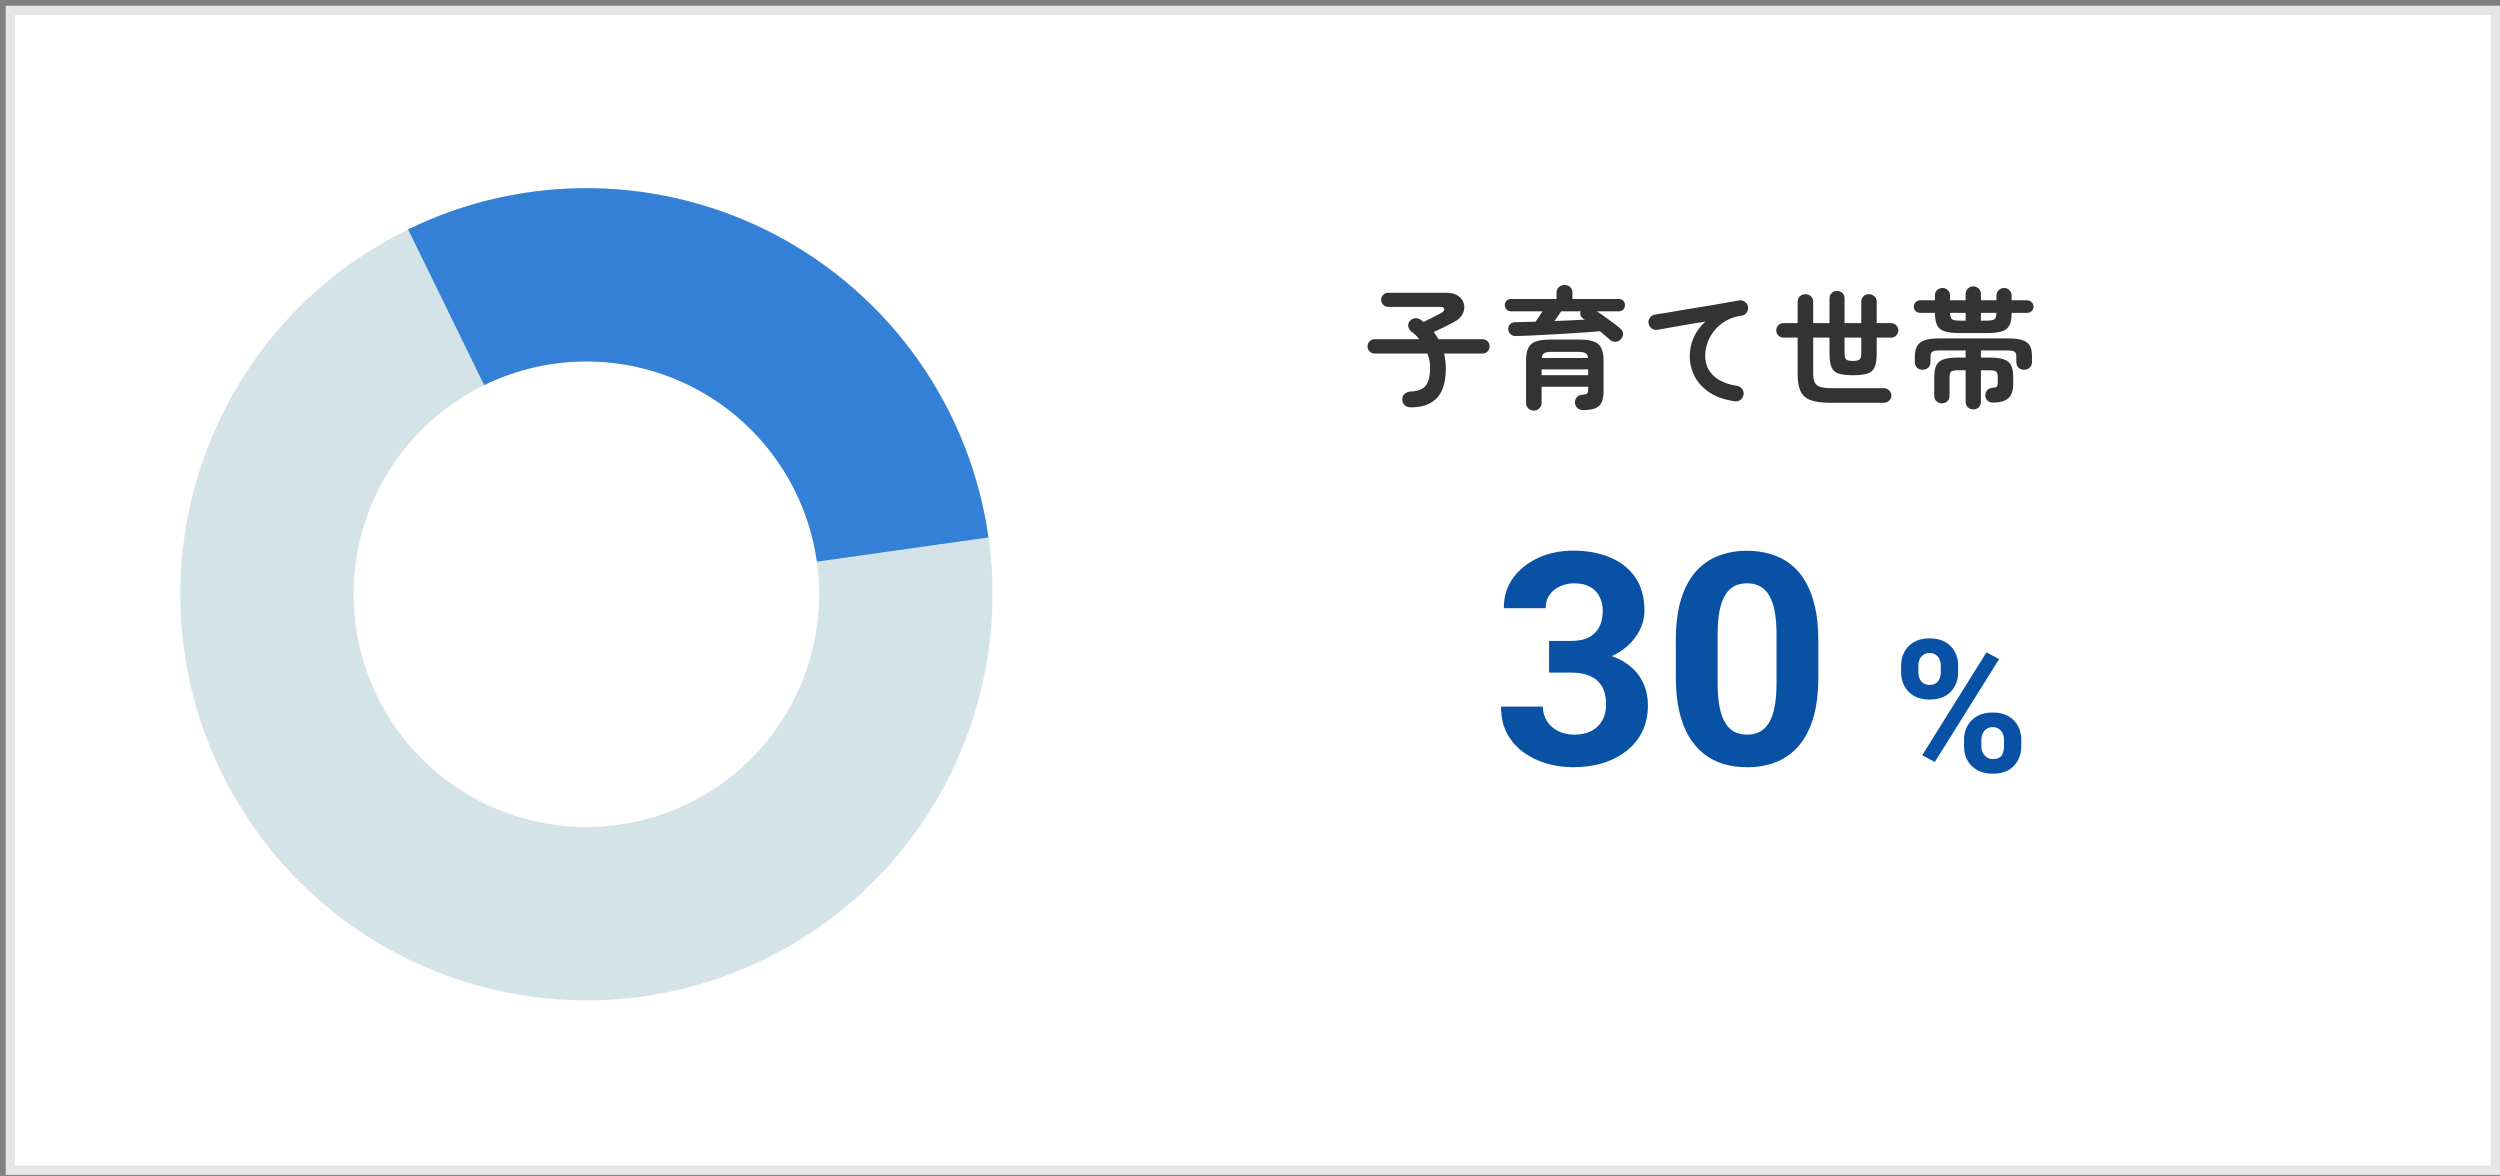
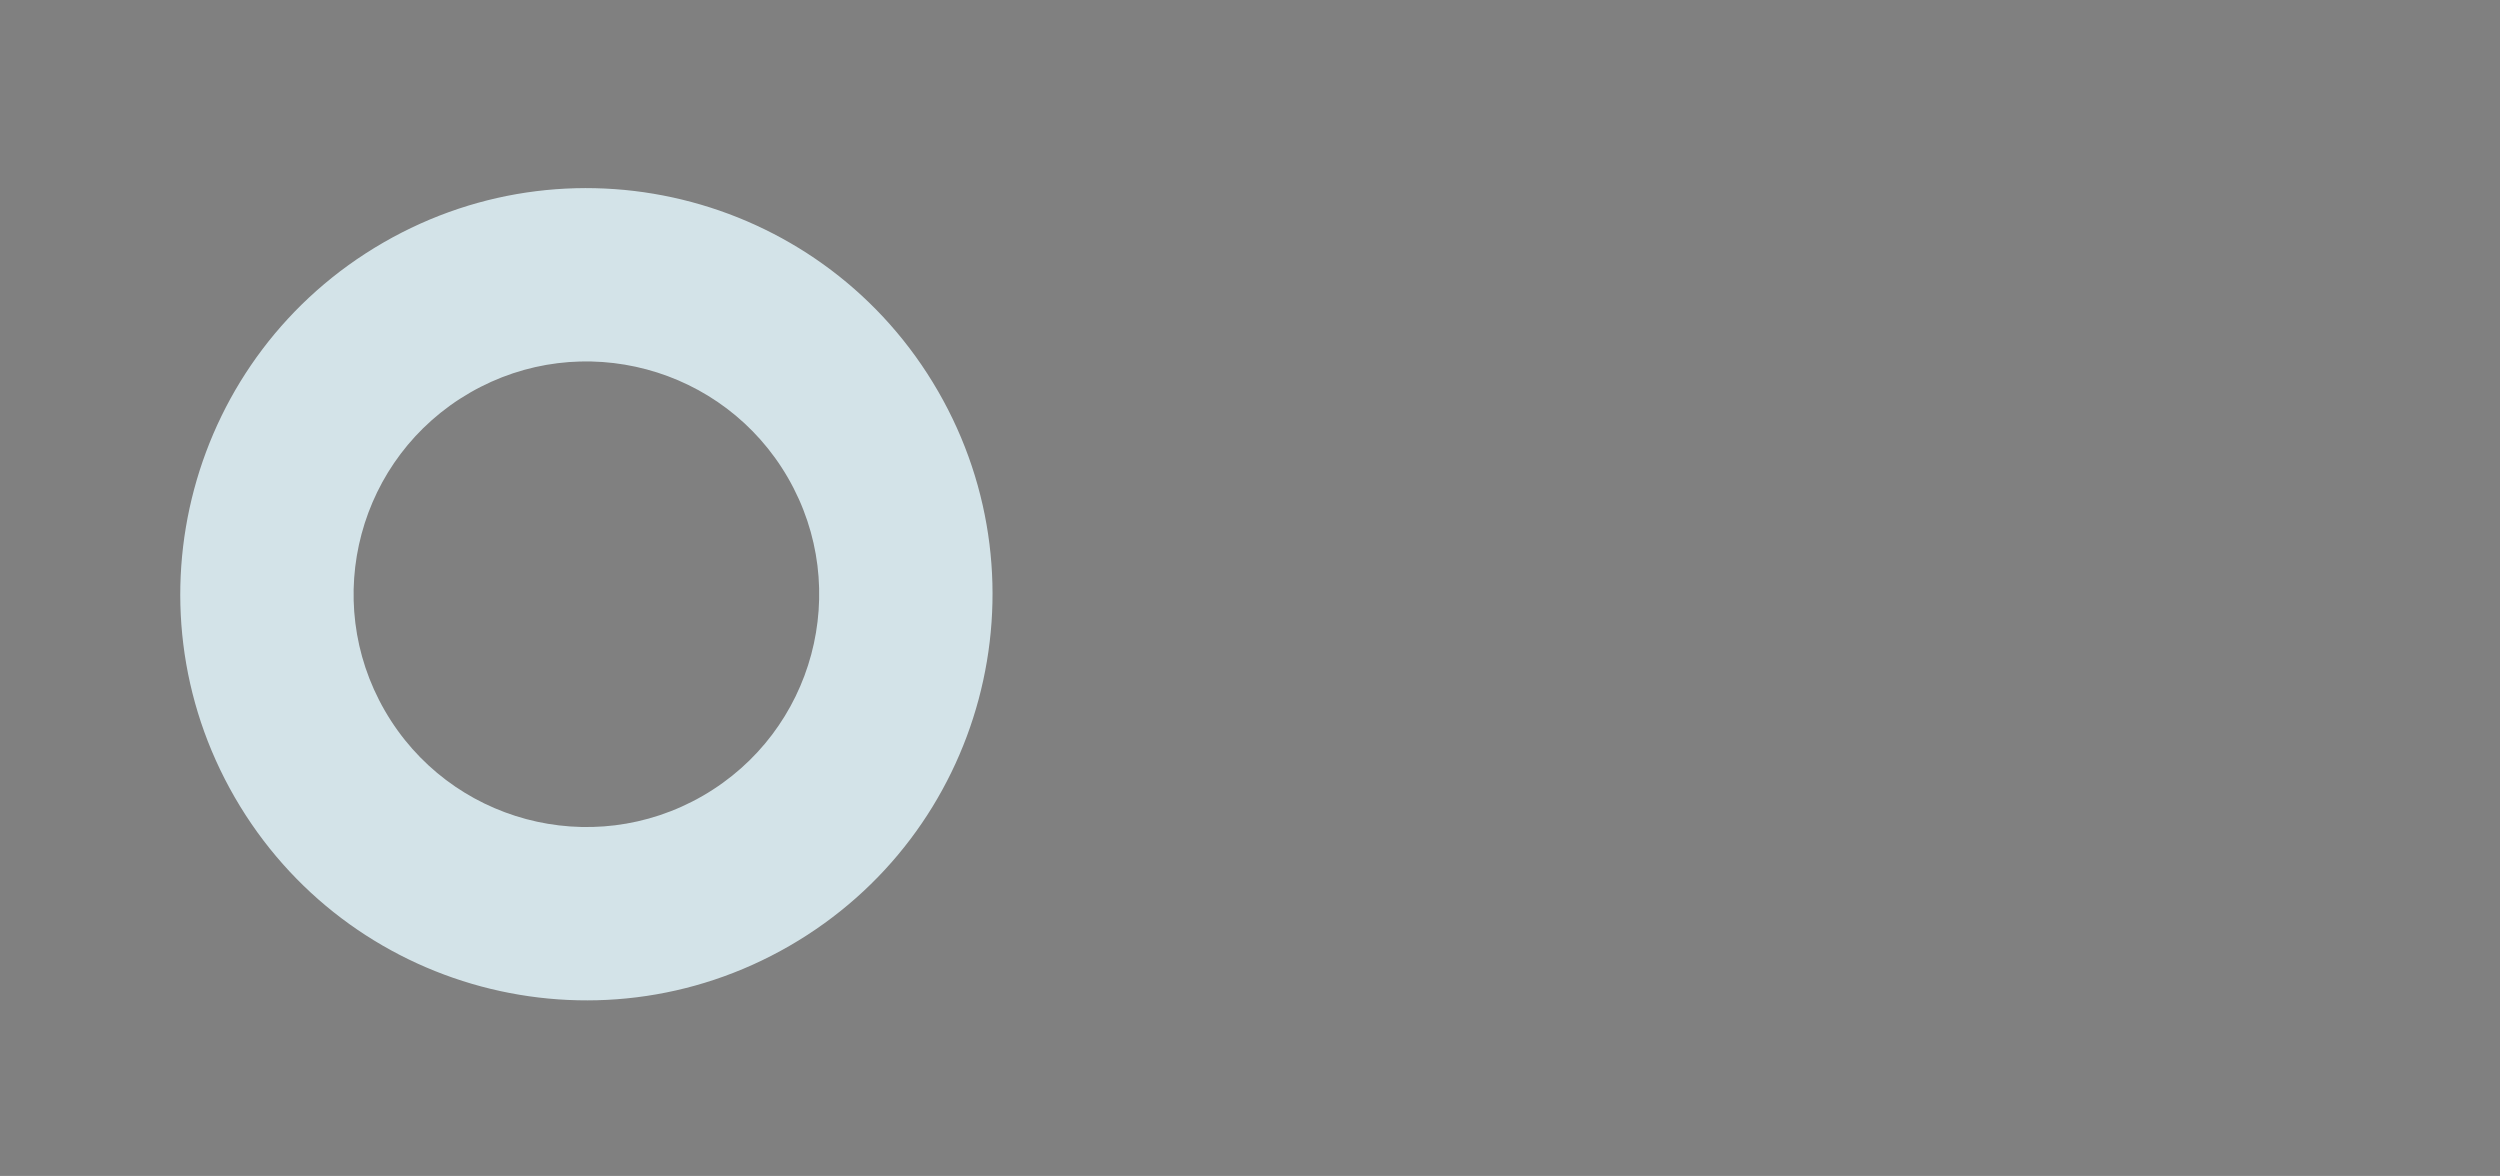
<svg xmlns="http://www.w3.org/2000/svg" width="270" height="127" viewBox="0 0 270 127" fill="none">
  <rect x="0" y="0" width="270" height="127" fill="#808080" stroke="none" />
-   <rect x="1.117" y="1.118" width="268.383" height="125.273" fill="white" stroke="#E5E5E5" />
-   <path d="M152.382 43.995C152.12 43.995 151.901 43.925 151.724 43.785C151.556 43.645 151.462 43.435 151.444 43.155C151.434 42.884 151.523 42.674 151.71 42.525C151.906 42.375 152.111 42.296 152.326 42.287C152.839 42.268 153.25 42.175 153.558 42.007C153.866 41.839 154.09 41.568 154.23 41.195C154.379 40.821 154.454 40.313 154.454 39.669C154.454 39.165 154.356 38.67 154.16 38.185H148.462C148.247 38.185 148.065 38.11 147.916 37.961C147.766 37.802 147.692 37.615 147.692 37.401C147.692 37.186 147.766 37.004 147.916 36.855C148.065 36.705 148.247 36.631 148.462 36.631H153.278C153.035 36.313 152.746 36.033 152.41 35.791C152.223 35.641 152.116 35.45 152.088 35.217C152.069 34.983 152.134 34.792 152.284 34.643C152.47 34.456 152.671 34.363 152.886 34.363C153.1 34.363 153.31 34.437 153.516 34.587C153.562 34.624 153.604 34.657 153.642 34.685C153.688 34.713 153.73 34.741 153.768 34.769C153.992 34.657 154.239 34.531 154.51 34.391C154.78 34.251 155.028 34.125 155.252 34.013C155.476 33.891 155.63 33.807 155.714 33.761C155.928 33.63 156.017 33.495 155.98 33.355C155.952 33.215 155.816 33.145 155.574 33.145H149.918C149.712 33.145 149.535 33.07 149.386 32.921C149.236 32.762 149.162 32.58 149.162 32.375C149.162 32.16 149.236 31.983 149.386 31.843C149.535 31.693 149.712 31.619 149.918 31.619H156.204C156.754 31.619 157.188 31.735 157.506 31.969C157.832 32.202 158.033 32.496 158.108 32.851C158.192 33.196 158.145 33.546 157.968 33.901C157.8 34.246 157.492 34.535 157.044 34.769C156.736 34.937 156.386 35.119 155.994 35.315C155.611 35.501 155.228 35.683 154.846 35.861C155.032 36.113 155.2 36.369 155.35 36.631H160.11C160.324 36.631 160.506 36.705 160.656 36.855C160.805 37.004 160.88 37.186 160.88 37.401C160.88 37.615 160.805 37.802 160.656 37.961C160.506 38.11 160.324 38.185 160.11 38.185H155.966C156.022 38.427 156.064 38.684 156.092 38.955C156.129 39.225 156.148 39.501 156.148 39.781C156.148 41.255 155.826 42.324 155.182 42.987C154.547 43.659 153.614 43.995 152.382 43.995ZM165.654 44.345C165.42 44.345 165.22 44.265 165.052 44.107C164.893 43.957 164.814 43.757 164.814 43.505V38.969C164.814 38.371 164.893 37.909 165.052 37.583C165.22 37.247 165.49 37.013 165.864 36.883C166.246 36.743 166.764 36.673 167.418 36.673H170.582C171.235 36.673 171.748 36.743 172.122 36.883C172.504 37.013 172.775 37.247 172.934 37.583C173.102 37.909 173.186 38.371 173.186 38.969V42.175C173.186 42.716 173.116 43.141 172.976 43.449C172.836 43.757 172.607 43.971 172.29 44.093C171.982 44.223 171.557 44.289 171.016 44.289C170.745 44.289 170.526 44.214 170.358 44.065C170.199 43.925 170.11 43.733 170.092 43.491C170.082 43.285 170.143 43.099 170.274 42.931C170.404 42.763 170.572 42.669 170.778 42.651C171.104 42.623 171.31 42.576 171.394 42.511C171.478 42.445 171.52 42.291 171.52 42.049V41.769H166.494V43.505C166.494 43.757 166.41 43.957 166.242 44.107C166.083 44.265 165.887 44.345 165.654 44.345ZM173.9 36.715C173.75 36.584 173.582 36.439 173.396 36.281C173.218 36.122 173.022 35.954 172.808 35.777C172.313 35.814 171.758 35.856 171.142 35.903C170.526 35.94 169.882 35.982 169.21 36.029C168.538 36.066 167.866 36.103 167.194 36.141C166.531 36.178 165.901 36.211 165.304 36.239C164.706 36.257 164.179 36.276 163.722 36.295C163.498 36.304 163.306 36.239 163.148 36.099C162.989 35.959 162.905 35.777 162.896 35.553C162.886 35.329 162.952 35.147 163.092 35.007C163.232 34.867 163.428 34.797 163.68 34.797C163.997 34.787 164.338 34.778 164.702 34.769C165.066 34.759 165.444 34.75 165.836 34.741C165.957 34.573 166.083 34.391 166.214 34.195C166.344 33.989 166.47 33.798 166.592 33.621H163.19C162.984 33.621 162.821 33.555 162.7 33.425C162.578 33.285 162.518 33.126 162.518 32.949C162.518 32.762 162.578 32.608 162.7 32.487C162.821 32.356 162.984 32.291 163.19 32.291H168.104V31.633C168.104 31.362 168.188 31.152 168.356 31.003C168.533 30.853 168.738 30.779 168.972 30.779C169.214 30.779 169.415 30.853 169.574 31.003C169.742 31.152 169.826 31.362 169.826 31.633V32.291H174.824C175.038 32.291 175.202 32.356 175.314 32.487C175.435 32.608 175.496 32.762 175.496 32.949C175.496 33.126 175.435 33.285 175.314 33.425C175.202 33.555 175.038 33.621 174.824 33.621H172.458C172.766 33.817 173.078 34.031 173.396 34.265C173.713 34.489 174.012 34.708 174.292 34.923C174.581 35.137 174.819 35.329 175.006 35.497C175.174 35.646 175.267 35.823 175.286 36.029C175.304 36.234 175.234 36.43 175.076 36.617C174.926 36.794 174.735 36.892 174.502 36.911C174.268 36.929 174.068 36.864 173.9 36.715ZM166.494 40.523H171.52V39.893H166.494V40.523ZM166.508 38.661H171.506C171.478 38.399 171.389 38.227 171.24 38.143C171.09 38.049 170.829 38.003 170.456 38.003H167.558C167.184 38.003 166.923 38.049 166.774 38.143C166.624 38.227 166.536 38.399 166.508 38.661ZM167.88 34.671C168.458 34.652 169.028 34.629 169.588 34.601C170.157 34.573 170.684 34.545 171.17 34.517C171.132 34.498 171.1 34.479 171.072 34.461C171.044 34.433 171.016 34.414 170.988 34.405C170.838 34.302 170.74 34.181 170.694 34.041C170.656 33.901 170.666 33.761 170.722 33.621H168.608C168.514 33.761 168.402 33.924 168.272 34.111C168.141 34.297 168.01 34.484 167.88 34.671ZM187.354 43.337C186.252 43.178 185.342 42.861 184.624 42.385C183.905 41.899 183.368 41.316 183.014 40.635C182.668 39.953 182.496 39.244 182.496 38.507C182.496 37.76 182.64 37.065 182.93 36.421C183.228 35.767 183.653 35.203 184.204 34.727C183.644 34.811 183.046 34.909 182.412 35.021C181.777 35.123 181.161 35.231 180.564 35.343C179.966 35.445 179.444 35.539 178.996 35.623C178.772 35.66 178.566 35.609 178.38 35.469C178.193 35.329 178.081 35.147 178.044 34.923C178.006 34.689 178.058 34.484 178.198 34.307C178.338 34.12 178.524 34.008 178.758 33.971C179.056 33.924 179.439 33.863 179.906 33.789C180.372 33.705 180.895 33.616 181.474 33.523C182.052 33.429 182.645 33.331 183.252 33.229C183.858 33.126 184.451 33.028 185.03 32.935C185.618 32.832 186.154 32.739 186.64 32.655C187.125 32.571 187.522 32.501 187.83 32.445C188.044 32.407 188.245 32.454 188.432 32.585C188.618 32.715 188.735 32.888 188.782 33.103C188.828 33.327 188.786 33.537 188.656 33.733C188.534 33.929 188.362 34.045 188.138 34.083C187.456 34.176 186.864 34.372 186.36 34.671C185.865 34.96 185.454 35.315 185.128 35.735C184.801 36.145 184.558 36.584 184.4 37.051C184.241 37.517 184.162 37.97 184.162 38.409C184.162 39.314 184.47 40.047 185.086 40.607C185.702 41.157 186.537 41.512 187.592 41.671C187.825 41.708 188.012 41.82 188.152 42.007C188.292 42.193 188.343 42.399 188.306 42.623C188.268 42.856 188.156 43.043 187.97 43.183C187.792 43.323 187.587 43.374 187.354 43.337ZM197.868 43.505C197.13 43.505 196.519 43.453 196.034 43.351C195.548 43.248 195.166 43.075 194.886 42.833C194.615 42.59 194.424 42.259 194.312 41.839C194.2 41.419 194.144 40.896 194.144 40.271V36.463H192.604C192.398 36.463 192.216 36.388 192.058 36.239C191.908 36.08 191.834 35.893 191.834 35.679C191.834 35.464 191.908 35.282 192.058 35.133C192.216 34.974 192.398 34.895 192.604 34.895H194.144V32.613C194.144 32.351 194.223 32.146 194.382 31.997C194.55 31.847 194.75 31.773 194.984 31.773C195.217 31.773 195.413 31.847 195.572 31.997C195.74 32.146 195.824 32.351 195.824 32.613V34.895H197.588V32.235C197.588 31.992 197.667 31.796 197.826 31.647C197.984 31.497 198.176 31.423 198.4 31.423C198.624 31.423 198.815 31.497 198.974 31.647C199.132 31.796 199.212 31.992 199.212 32.235V34.895H201.018V32.585C201.018 32.342 201.097 32.146 201.256 31.997C201.424 31.847 201.62 31.773 201.844 31.773C202.068 31.773 202.264 31.847 202.432 31.997C202.6 32.146 202.684 32.342 202.684 32.585V34.895H204.238C204.452 34.895 204.634 34.974 204.784 35.133C204.942 35.282 205.022 35.464 205.022 35.679C205.022 35.893 204.942 36.08 204.784 36.239C204.634 36.388 204.452 36.463 204.238 36.463H202.684V38.227C202.684 38.861 202.604 39.347 202.446 39.683C202.296 40.009 202.035 40.233 201.662 40.355C201.288 40.467 200.775 40.523 200.122 40.523C199.468 40.523 198.955 40.467 198.582 40.355C198.218 40.233 197.961 40.009 197.812 39.683C197.662 39.347 197.588 38.861 197.588 38.227V36.463H195.824V40.271C195.824 40.719 195.88 41.064 195.992 41.307C196.113 41.54 196.318 41.703 196.608 41.797C196.906 41.881 197.326 41.923 197.868 41.923H203.468C203.682 41.923 203.869 42.002 204.028 42.161C204.186 42.319 204.266 42.506 204.266 42.721C204.266 42.935 204.186 43.117 204.028 43.267C203.869 43.425 203.682 43.505 203.468 43.505H197.868ZM200.122 38.983C200.476 38.983 200.714 38.931 200.836 38.829C200.957 38.726 201.018 38.507 201.018 38.171V36.463H199.212V38.171C199.212 38.507 199.272 38.726 199.394 38.829C199.524 38.931 199.767 38.983 200.122 38.983ZM213.114 44.219C212.88 44.219 212.684 44.139 212.526 43.981C212.367 43.831 212.288 43.635 212.288 43.393V39.991H211.448C211.084 39.991 210.841 40.037 210.72 40.131C210.608 40.224 210.552 40.434 210.552 40.761V42.735C210.552 42.987 210.472 43.187 210.314 43.337C210.155 43.486 209.959 43.561 209.726 43.561C209.492 43.561 209.296 43.486 209.138 43.337C208.979 43.187 208.9 42.987 208.9 42.735V40.719C208.9 40.177 208.974 39.757 209.124 39.459C209.273 39.151 209.53 38.936 209.894 38.815C210.267 38.684 210.776 38.619 211.42 38.619H212.288V37.849H209.446C209.072 37.849 208.82 37.895 208.69 37.989C208.559 38.073 208.494 38.25 208.494 38.521V39.081C208.494 39.342 208.41 39.552 208.242 39.711C208.083 39.86 207.882 39.935 207.64 39.935C207.406 39.935 207.206 39.86 207.038 39.711C206.879 39.552 206.8 39.342 206.8 39.081V38.549C206.8 38.073 206.879 37.69 207.038 37.401C207.196 37.102 207.462 36.887 207.836 36.757C208.218 36.617 208.741 36.547 209.404 36.547H216.852C217.514 36.547 218.032 36.607 218.406 36.729C218.788 36.85 219.059 37.051 219.218 37.331C219.376 37.611 219.456 37.989 219.456 38.465V39.081C219.456 39.342 219.372 39.552 219.204 39.711C219.045 39.86 218.844 39.935 218.602 39.935C218.368 39.935 218.168 39.86 218 39.711C217.841 39.552 217.762 39.342 217.762 39.081V38.521C217.762 38.25 217.696 38.073 217.566 37.989C217.435 37.895 217.183 37.849 216.81 37.849H213.94V38.619H214.906C215.55 38.619 216.054 38.684 216.418 38.815C216.791 38.936 217.052 39.151 217.202 39.459C217.351 39.757 217.426 40.177 217.426 40.719V41.475C217.426 42.193 217.248 42.707 216.894 43.015C216.548 43.323 215.998 43.477 215.242 43.477C214.99 43.477 214.794 43.407 214.654 43.267C214.514 43.136 214.434 42.963 214.416 42.749C214.406 42.515 214.467 42.319 214.598 42.161C214.738 42.002 214.92 41.913 215.144 41.895C215.414 41.876 215.582 41.829 215.648 41.755C215.722 41.671 215.76 41.517 215.76 41.293V40.761C215.76 40.434 215.704 40.224 215.592 40.131C215.48 40.037 215.237 39.991 214.864 39.991H213.94V43.393C213.94 43.635 213.86 43.831 213.702 43.981C213.543 44.139 213.347 44.219 213.114 44.219ZM211.672 35.973C210.972 35.973 210.426 35.912 210.034 35.791C209.642 35.669 209.366 35.45 209.208 35.133C209.058 34.815 208.979 34.367 208.97 33.789H207.374C207.187 33.789 207.024 33.723 206.884 33.593C206.753 33.462 206.688 33.303 206.688 33.117C206.688 32.93 206.753 32.771 206.884 32.641C207.024 32.501 207.187 32.431 207.374 32.431H208.97V31.927C208.97 31.684 209.049 31.488 209.208 31.339C209.366 31.18 209.562 31.101 209.796 31.101C210.02 31.101 210.211 31.18 210.37 31.339C210.528 31.488 210.608 31.684 210.608 31.927V32.431H212.288V31.773C212.288 31.521 212.367 31.32 212.526 31.171C212.684 31.012 212.88 30.933 213.114 30.933C213.347 30.933 213.543 31.012 213.702 31.171C213.86 31.32 213.94 31.521 213.94 31.773V32.431H215.62V31.927C215.62 31.684 215.699 31.488 215.858 31.339C216.016 31.18 216.212 31.101 216.446 31.101C216.67 31.101 216.861 31.18 217.02 31.339C217.178 31.488 217.258 31.684 217.258 31.927V32.431H218.938C219.124 32.431 219.283 32.501 219.414 32.641C219.554 32.771 219.624 32.93 219.624 33.117C219.624 33.303 219.554 33.462 219.414 33.593C219.283 33.723 219.124 33.789 218.938 33.789H217.258C217.258 34.367 217.178 34.815 217.02 35.133C216.861 35.45 216.586 35.669 216.194 35.791C215.811 35.912 215.265 35.973 214.556 35.973H211.672ZM211.672 34.629H212.288V33.789H210.608C210.617 34.134 210.687 34.363 210.818 34.475C210.958 34.577 211.242 34.629 211.672 34.629ZM213.94 34.629H214.556C214.994 34.629 215.279 34.577 215.41 34.475C215.54 34.363 215.61 34.134 215.62 33.789H213.94V34.629Z" fill="#333333" />
  <path d="M25.351 86.106C13.241 65.13 20.428 38.309 41.404 26.198C62.379 14.088 89.201 21.275 101.311 42.251C113.422 63.226 106.235 90.048 85.259 102.158C64.283 114.269 37.462 107.082 25.351 86.106ZM85.102 51.609C78.16 39.585 62.785 35.465 50.762 42.407C38.738 49.349 34.618 64.724 41.56 76.748C48.502 88.771 63.877 92.891 75.901 85.949C87.924 79.007 92.044 63.633 85.102 51.609Z" fill="#D3E3E8" />
-   <path d="M44.074 24.777C50.292 21.738 57.141 20.214 64.061 20.329C70.981 20.444 77.775 22.195 83.889 25.439C90.002 28.684 95.261 33.329 99.235 38.995C103.209 44.661 105.786 51.187 106.755 58.039L88.223 60.659C87.667 56.731 86.19 52.99 83.912 49.742C81.634 46.495 78.62 43.832 75.115 41.972C71.611 40.113 67.716 39.109 63.75 39.043C59.783 38.977 55.857 39.851 52.293 41.593L44.074 24.777Z" fill="#3580D7" />
-   <path d="M167.302 69.218H169.708C170.479 69.218 171.114 69.088 171.614 68.827C172.114 68.556 172.484 68.181 172.724 67.702C172.974 67.213 173.099 66.645 173.099 65.999C173.099 65.416 172.984 64.9 172.755 64.452C172.536 63.994 172.198 63.64 171.739 63.39C171.281 63.129 170.703 62.999 170.005 62.999C169.453 62.999 168.942 63.108 168.474 63.327C168.005 63.546 167.63 63.853 167.349 64.249C167.067 64.645 166.927 65.124 166.927 65.686H162.411C162.411 64.436 162.744 63.348 163.411 62.421C164.088 61.494 164.994 60.77 166.13 60.249C167.265 59.728 168.515 59.468 169.88 59.468C171.422 59.468 172.771 59.718 173.927 60.218C175.083 60.707 175.984 61.431 176.63 62.39C177.276 63.348 177.599 64.535 177.599 65.952C177.599 66.671 177.432 67.369 177.099 68.046C176.765 68.713 176.286 69.317 175.661 69.858C175.047 70.39 174.297 70.817 173.411 71.14C172.526 71.452 171.531 71.608 170.427 71.608H167.302V69.218ZM167.302 72.64V70.311H170.427C171.666 70.311 172.755 70.452 173.692 70.733C174.63 71.015 175.416 71.421 176.052 71.952C176.687 72.473 177.166 73.093 177.489 73.811C177.812 74.52 177.974 75.306 177.974 76.171C177.974 77.233 177.771 78.181 177.364 79.015C176.958 79.838 176.385 80.535 175.646 81.108C174.916 81.681 174.062 82.119 173.083 82.421C172.104 82.713 171.036 82.858 169.88 82.858C168.922 82.858 167.979 82.728 167.052 82.468C166.135 82.197 165.302 81.796 164.552 81.265C163.812 80.723 163.218 80.046 162.771 79.233C162.333 78.41 162.114 77.436 162.114 76.311H166.63C166.63 76.895 166.776 77.416 167.067 77.874C167.359 78.332 167.76 78.692 168.271 78.952C168.791 79.213 169.369 79.343 170.005 79.343C170.724 79.343 171.338 79.213 171.849 78.952C172.369 78.681 172.765 78.306 173.036 77.827C173.317 77.338 173.458 76.77 173.458 76.124C173.458 75.291 173.307 74.624 173.005 74.124C172.703 73.614 172.271 73.239 171.708 72.999C171.146 72.759 170.479 72.64 169.708 72.64H167.302ZM196.38 69.171V73.108C196.38 74.817 196.198 76.291 195.833 77.53C195.468 78.759 194.942 79.77 194.255 80.561C193.578 81.343 192.771 81.921 191.833 82.296C190.896 82.671 189.854 82.858 188.708 82.858C187.791 82.858 186.937 82.744 186.146 82.515C185.354 82.275 184.64 81.905 184.005 81.405C183.38 80.905 182.838 80.275 182.38 79.515C181.932 78.744 181.588 77.827 181.349 76.765C181.109 75.702 180.989 74.483 180.989 73.108V69.171C180.989 67.463 181.172 65.999 181.536 64.78C181.911 63.551 182.437 62.546 183.114 61.765C183.802 60.983 184.614 60.41 185.552 60.046C186.489 59.671 187.531 59.483 188.677 59.483C189.593 59.483 190.442 59.603 191.224 59.843C192.015 60.072 192.729 60.431 193.364 60.921C194 61.41 194.541 62.041 194.989 62.812C195.437 63.572 195.781 64.483 196.021 65.546C196.26 66.598 196.38 67.806 196.38 69.171ZM191.864 73.702V68.561C191.864 67.739 191.817 67.02 191.724 66.405C191.64 65.791 191.51 65.27 191.333 64.843C191.156 64.405 190.937 64.051 190.677 63.78C190.416 63.509 190.119 63.312 189.786 63.187C189.453 63.062 189.083 62.999 188.677 62.999C188.166 62.999 187.713 63.098 187.317 63.296C186.932 63.494 186.604 63.812 186.333 64.249C186.062 64.676 185.854 65.249 185.708 65.968C185.573 66.676 185.505 67.541 185.505 68.561V73.702C185.505 74.525 185.547 75.249 185.63 75.874C185.724 76.499 185.859 77.035 186.036 77.483C186.224 77.921 186.442 78.28 186.692 78.561C186.953 78.832 187.25 79.03 187.583 79.155C187.927 79.28 188.302 79.343 188.708 79.343C189.208 79.343 189.651 79.244 190.036 79.046C190.432 78.838 190.765 78.515 191.036 78.077C191.317 77.629 191.526 77.046 191.661 76.327C191.797 75.608 191.864 74.733 191.864 73.702Z" fill="#0851A5" />
-   <path d="M205.319 72.635V71.883C205.319 71.342 205.436 70.851 205.671 70.408C205.905 69.966 206.25 69.611 206.706 69.344C207.162 69.077 207.722 68.943 208.386 68.943C209.069 68.943 209.639 69.077 210.095 69.344C210.557 69.611 210.902 69.966 211.13 70.408C211.364 70.851 211.481 71.342 211.481 71.883V72.635C211.481 73.162 211.364 73.647 211.13 74.09C210.902 74.533 210.56 74.887 210.104 75.154C209.649 75.421 209.082 75.555 208.405 75.555C207.735 75.555 207.168 75.421 206.706 75.154C206.25 74.887 205.905 74.533 205.671 74.09C205.436 73.647 205.319 73.162 205.319 72.635ZM207.184 71.883V72.635C207.184 72.863 207.227 73.081 207.311 73.289C207.403 73.491 207.539 73.657 207.722 73.787C207.91 73.911 208.138 73.973 208.405 73.973C208.685 73.973 208.913 73.911 209.089 73.787C209.265 73.657 209.395 73.491 209.479 73.289C209.564 73.081 209.606 72.863 209.606 72.635V71.883C209.606 71.642 209.561 71.421 209.47 71.219C209.385 71.01 209.252 70.844 209.069 70.721C208.893 70.591 208.666 70.525 208.386 70.525C208.125 70.525 207.904 70.591 207.722 70.721C207.539 70.844 207.403 71.01 207.311 71.219C207.227 71.421 207.184 71.642 207.184 71.883ZM212.116 80.633V79.881C212.116 79.347 212.233 78.859 212.468 78.416C212.709 77.973 213.057 77.618 213.513 77.352C213.975 77.085 214.541 76.951 215.212 76.951C215.889 76.951 216.455 77.085 216.911 77.352C217.367 77.618 217.712 77.973 217.946 78.416C218.181 78.859 218.298 79.347 218.298 79.881V80.633C218.298 81.167 218.181 81.655 217.946 82.098C217.718 82.54 217.377 82.895 216.921 83.162C216.465 83.429 215.902 83.562 215.231 83.562C214.554 83.562 213.985 83.429 213.522 83.162C213.06 82.895 212.709 82.54 212.468 82.098C212.233 81.655 212.116 81.167 212.116 80.633ZM213.991 79.881V80.633C213.991 80.867 214.043 81.088 214.147 81.297C214.252 81.505 214.395 81.671 214.577 81.795C214.766 81.919 214.984 81.981 215.231 81.981C215.544 81.981 215.788 81.919 215.964 81.795C216.14 81.671 216.26 81.505 216.325 81.297C216.397 81.088 216.433 80.867 216.433 80.633V79.881C216.433 79.647 216.387 79.428 216.296 79.227C216.205 79.018 216.068 78.852 215.886 78.728C215.71 78.598 215.485 78.533 215.212 78.533C214.938 78.533 214.711 78.598 214.528 78.728C214.352 78.852 214.219 79.018 214.128 79.227C214.037 79.428 213.991 79.647 213.991 79.881ZM215.905 71.18L208.962 82.293L207.595 81.57L214.538 70.457L215.905 71.18Z" fill="#0851A5" />
</svg>